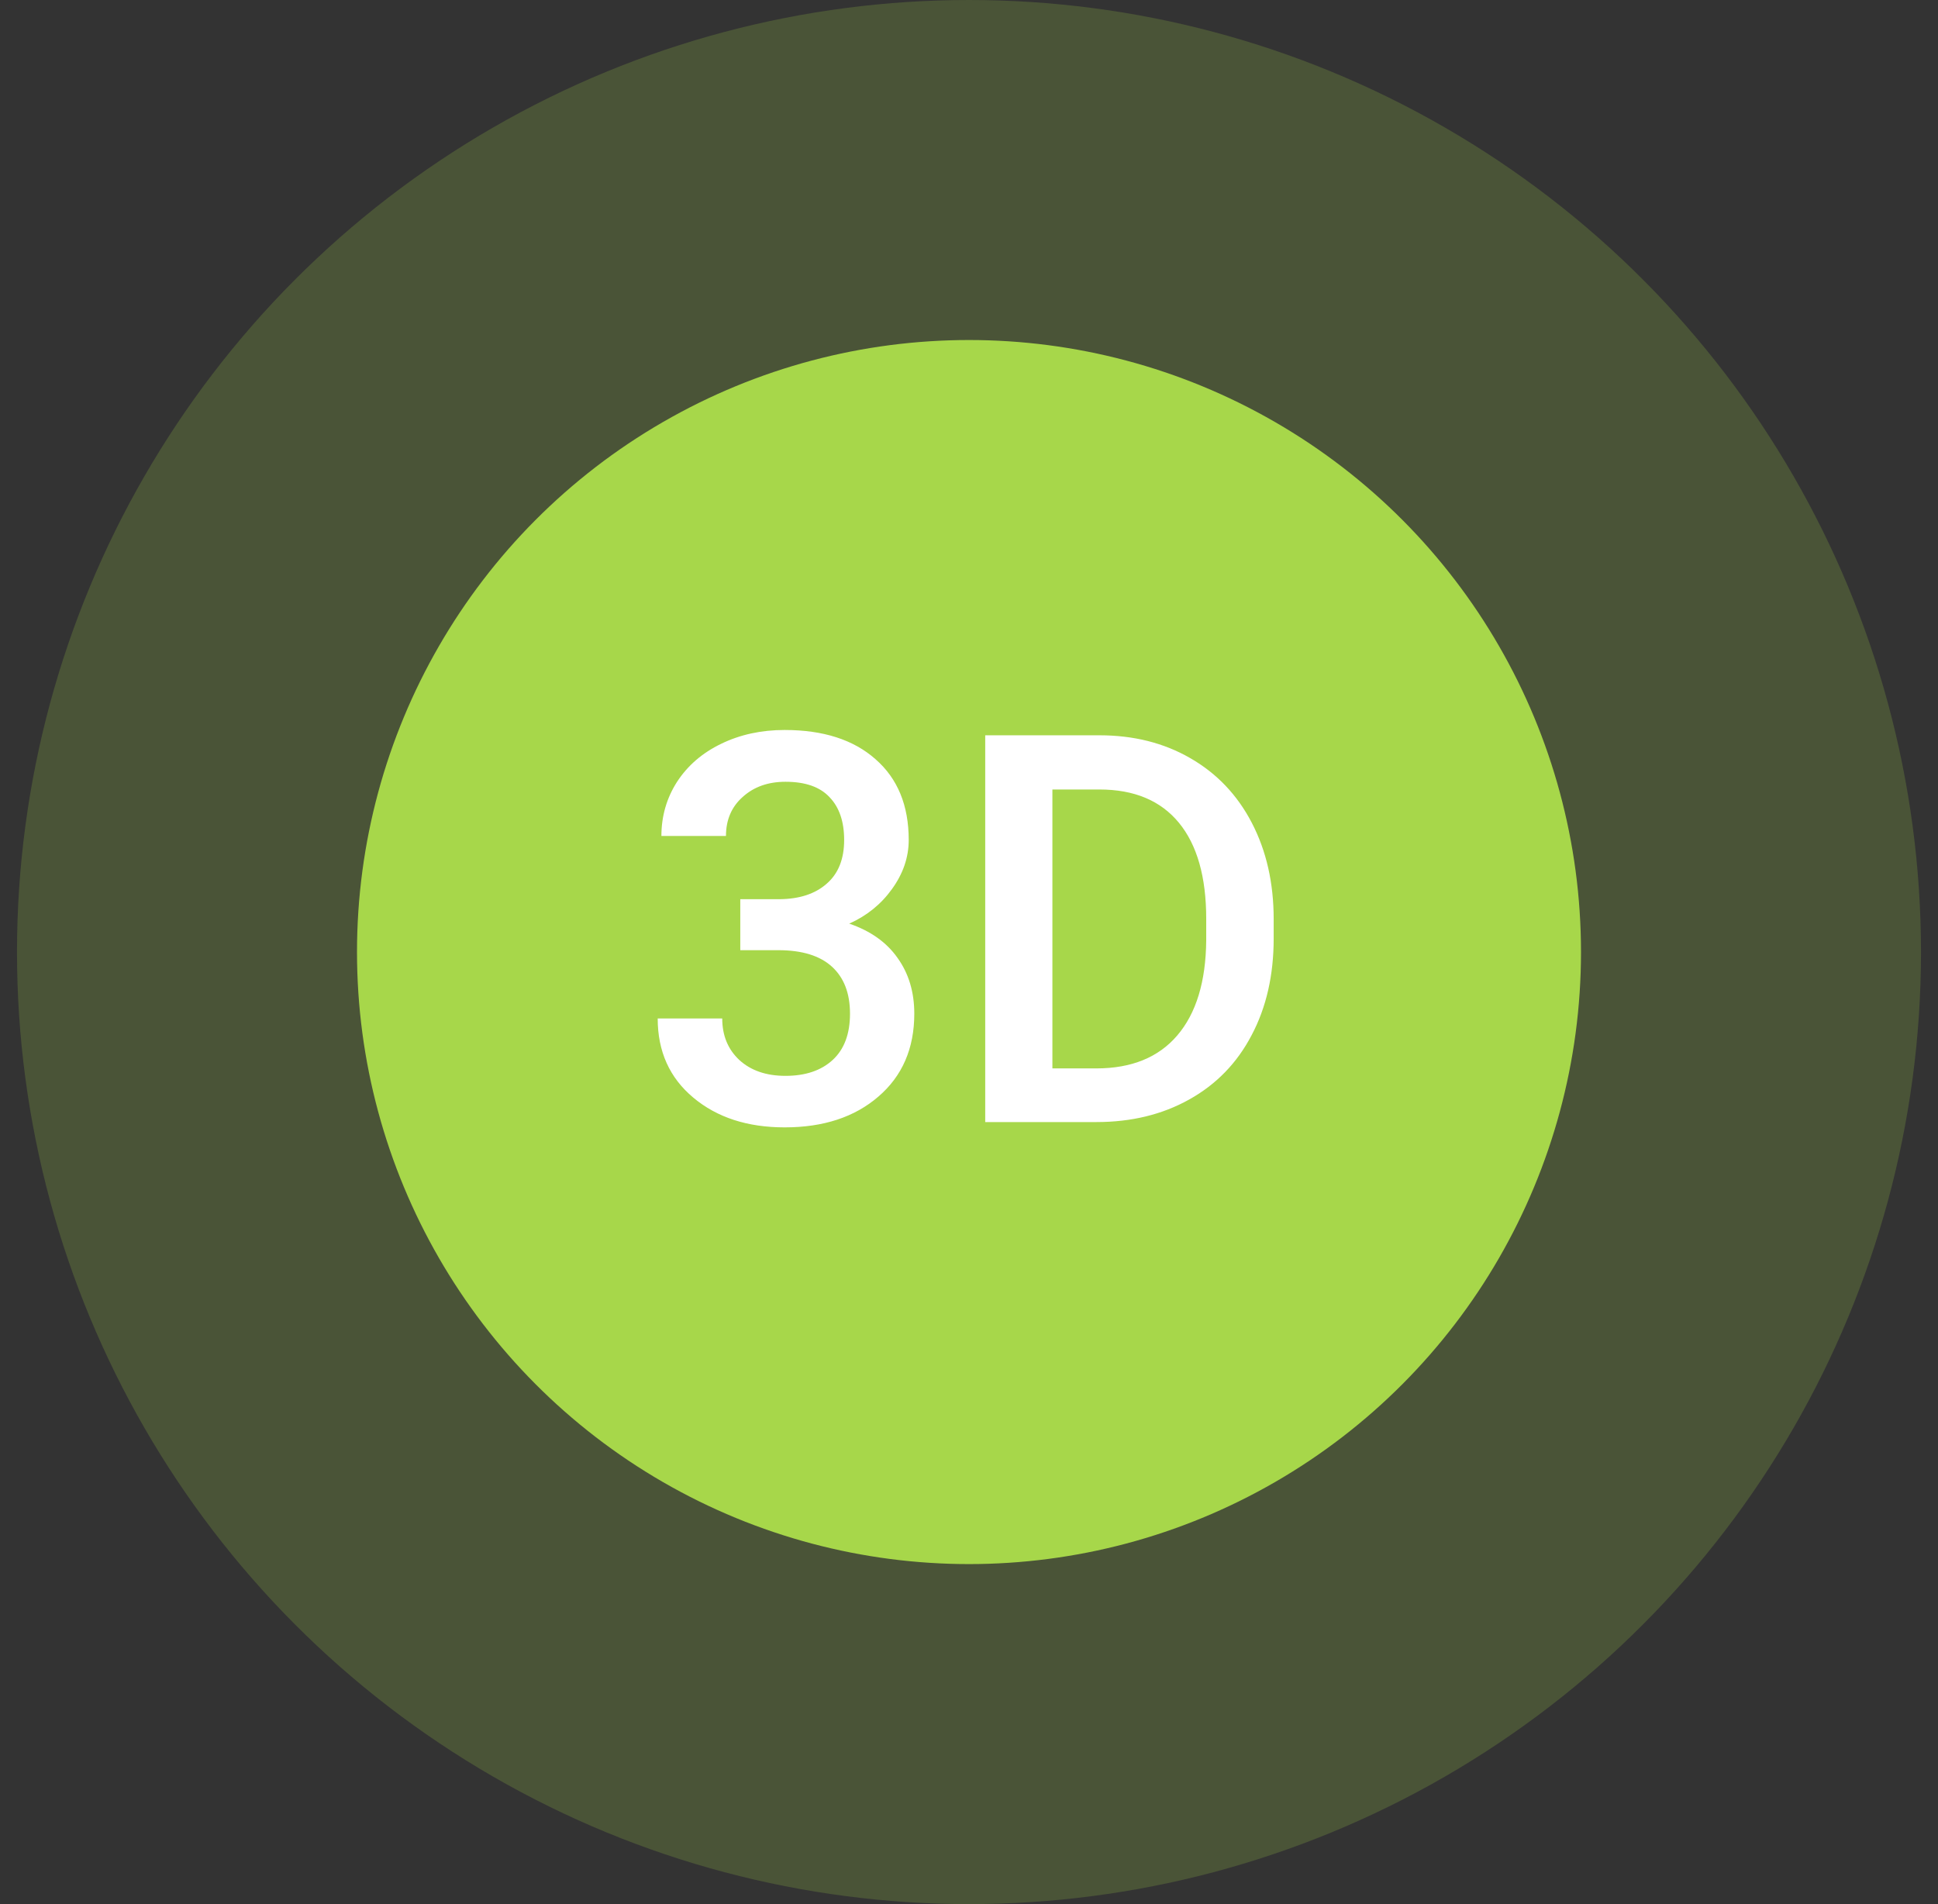
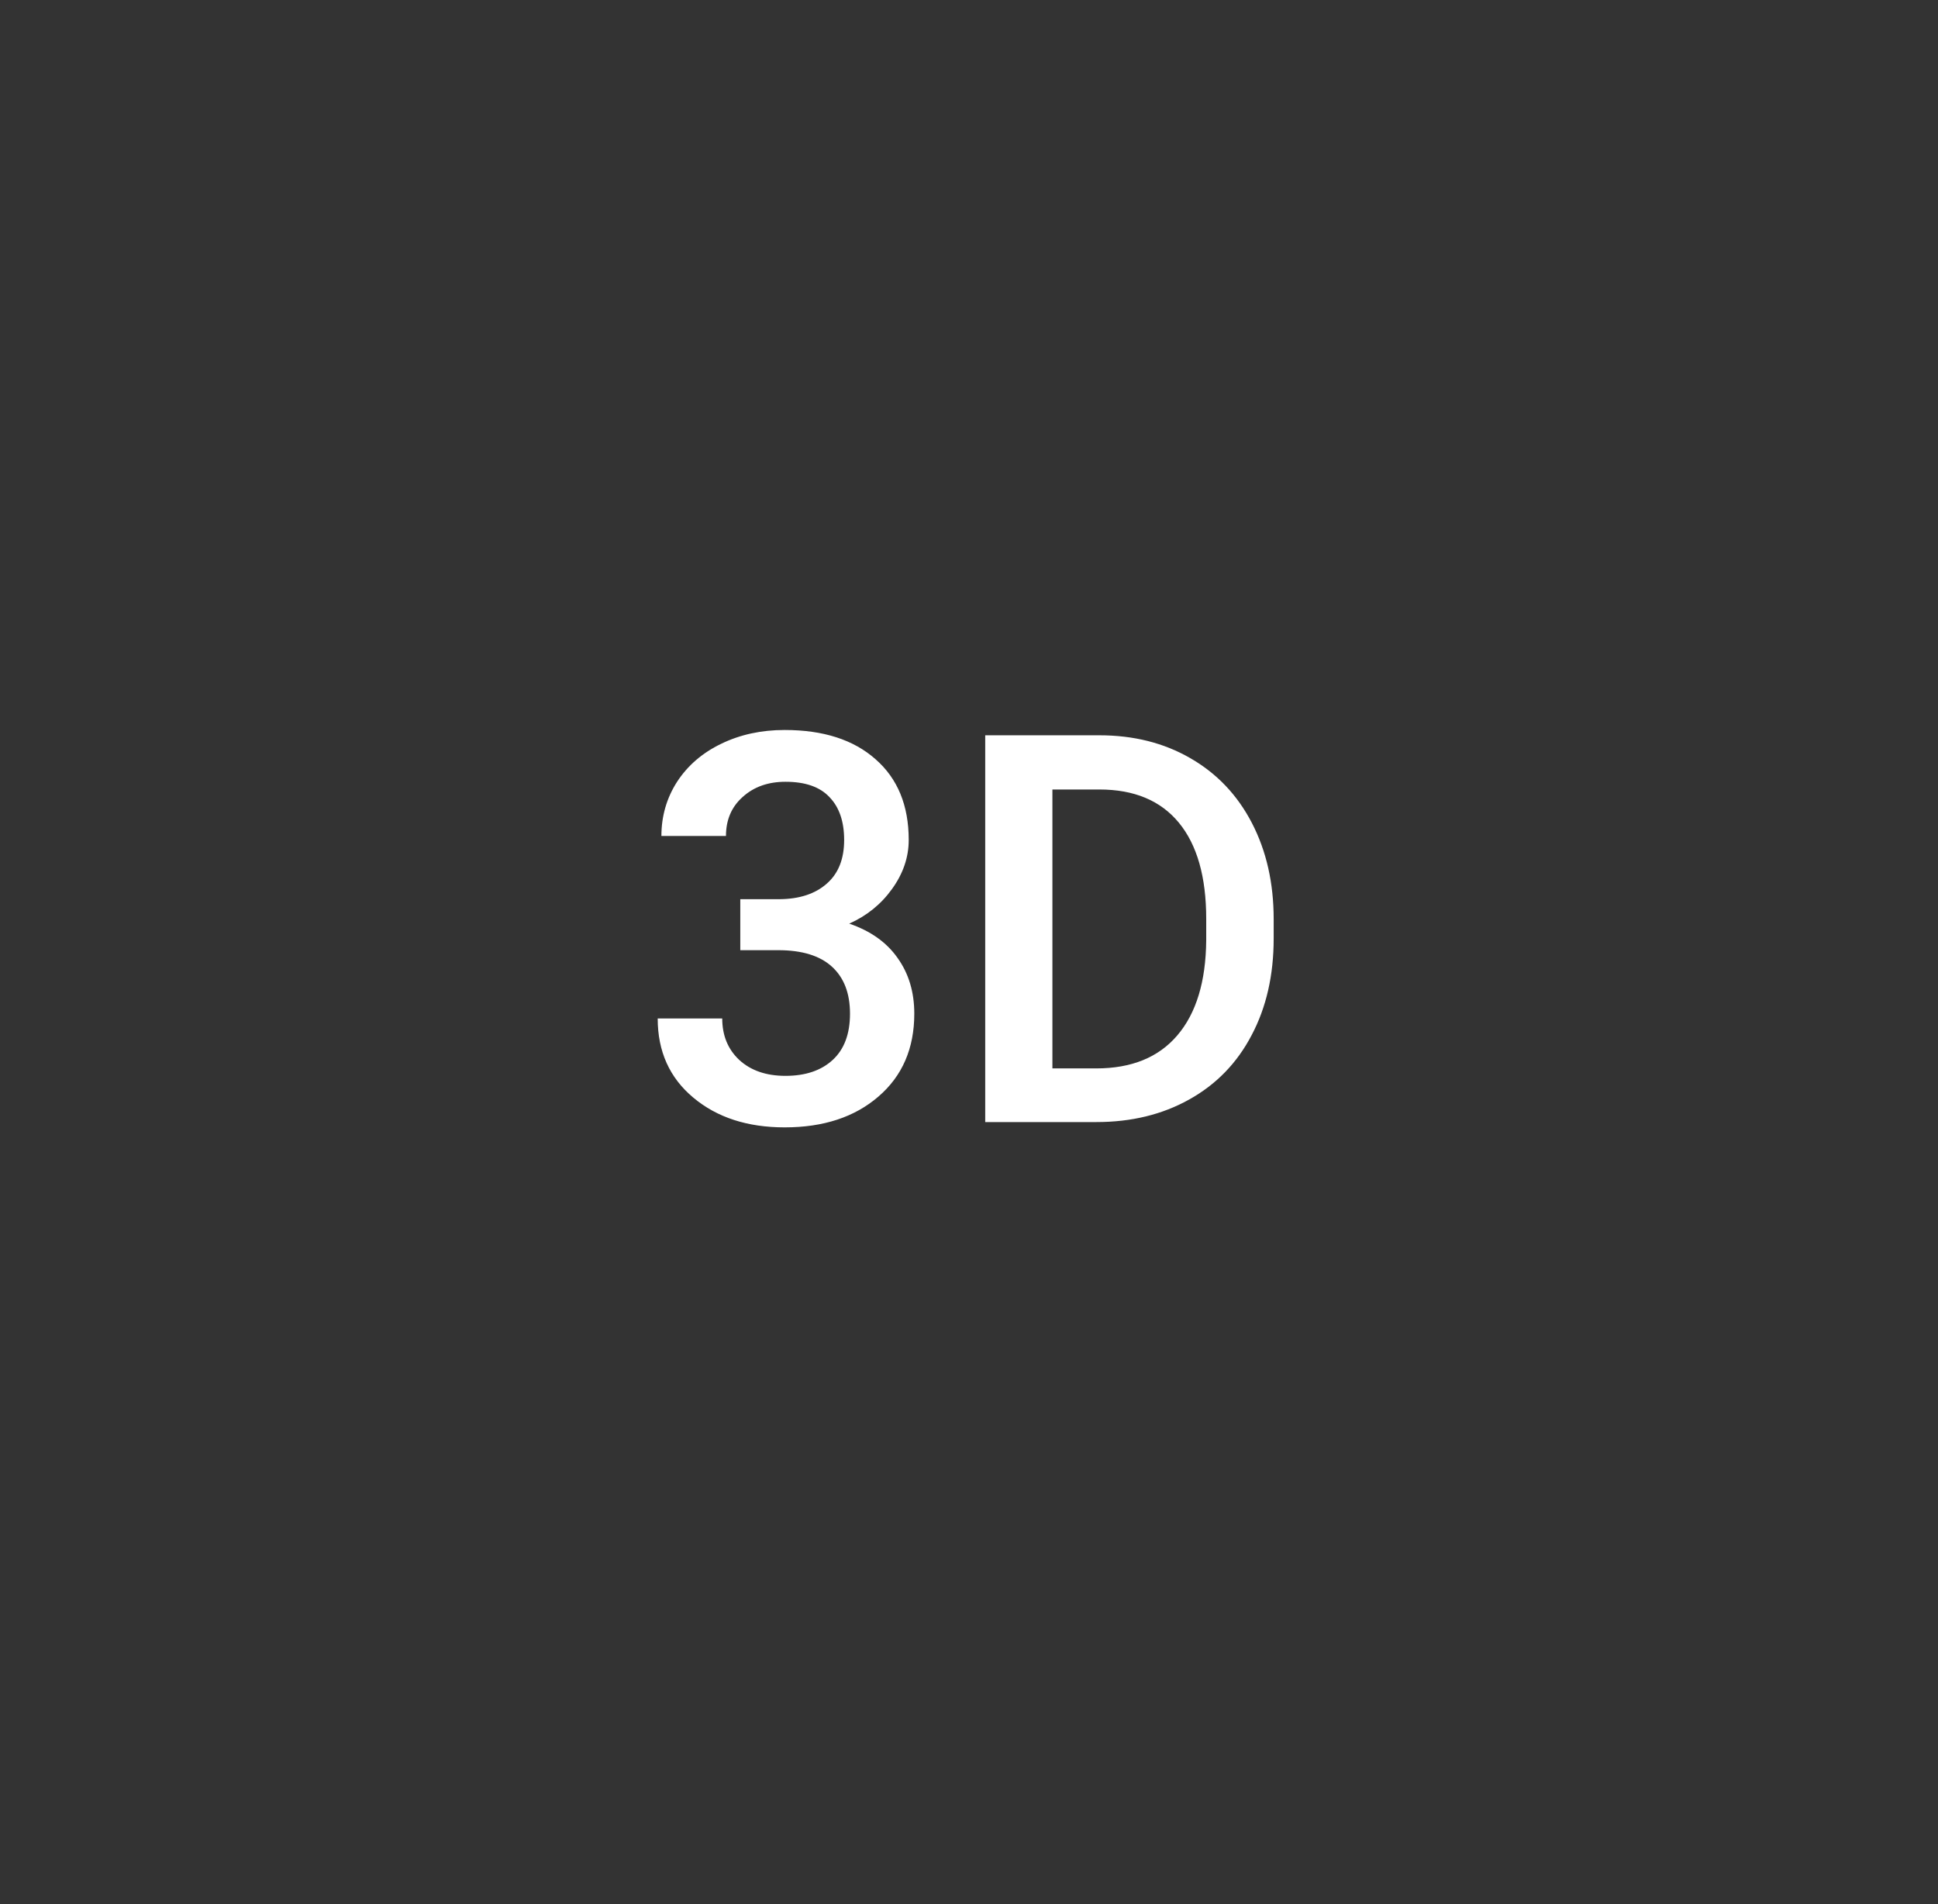
<svg xmlns="http://www.w3.org/2000/svg" width="57" height="56" viewBox="0 0 57 56" fill="none">
  <rect x="0" y="0" width="57" height="56" fill="#333333" stroke="none" />
-   <circle opacity="0.2" cx="28.5" cy="28" r="28" fill="#A7D74A" />
-   <circle cx="28.5" cy="28" r="18" fill="#A7D74A" />
  <path d="M21.773 26.445H22.93C23.513 26.44 23.974 26.289 24.312 25.992C24.656 25.695 24.828 25.266 24.828 24.703C24.828 24.162 24.685 23.742 24.398 23.445C24.117 23.143 23.685 22.992 23.102 22.992C22.591 22.992 22.172 23.141 21.844 23.438C21.516 23.729 21.352 24.112 21.352 24.586H19.453C19.453 24.003 19.607 23.471 19.914 22.992C20.227 22.513 20.659 22.141 21.211 21.875C21.768 21.604 22.391 21.469 23.078 21.469C24.213 21.469 25.104 21.755 25.75 22.328C26.401 22.896 26.727 23.688 26.727 24.703C26.727 25.213 26.562 25.695 26.234 26.148C25.912 26.596 25.492 26.935 24.977 27.164C25.602 27.378 26.076 27.713 26.398 28.172C26.727 28.63 26.891 29.177 26.891 29.812C26.891 30.833 26.539 31.646 25.836 32.25C25.138 32.854 24.219 33.156 23.078 33.156C21.984 33.156 21.088 32.865 20.391 32.281C19.693 31.698 19.344 30.922 19.344 29.953H21.242C21.242 30.453 21.409 30.859 21.742 31.172C22.081 31.484 22.534 31.641 23.102 31.641C23.69 31.641 24.154 31.484 24.492 31.172C24.831 30.859 25 30.406 25 29.812C25 29.213 24.823 28.753 24.469 28.43C24.115 28.107 23.588 27.945 22.891 27.945H21.773V26.445ZM28.977 33V21.625H32.336C33.341 21.625 34.232 21.849 35.008 22.297C35.789 22.745 36.393 23.38 36.82 24.203C37.247 25.026 37.461 25.969 37.461 27.031V27.602C37.461 28.68 37.245 29.628 36.812 30.445C36.385 31.263 35.773 31.893 34.977 32.336C34.185 32.779 33.276 33 32.25 33H28.977ZM30.953 23.219V31.422H32.242C33.279 31.422 34.073 31.099 34.625 30.453C35.182 29.802 35.466 28.87 35.477 27.656V27.023C35.477 25.789 35.208 24.846 34.672 24.195C34.135 23.544 33.357 23.219 32.336 23.219H30.953Z" fill="white" />
</svg>